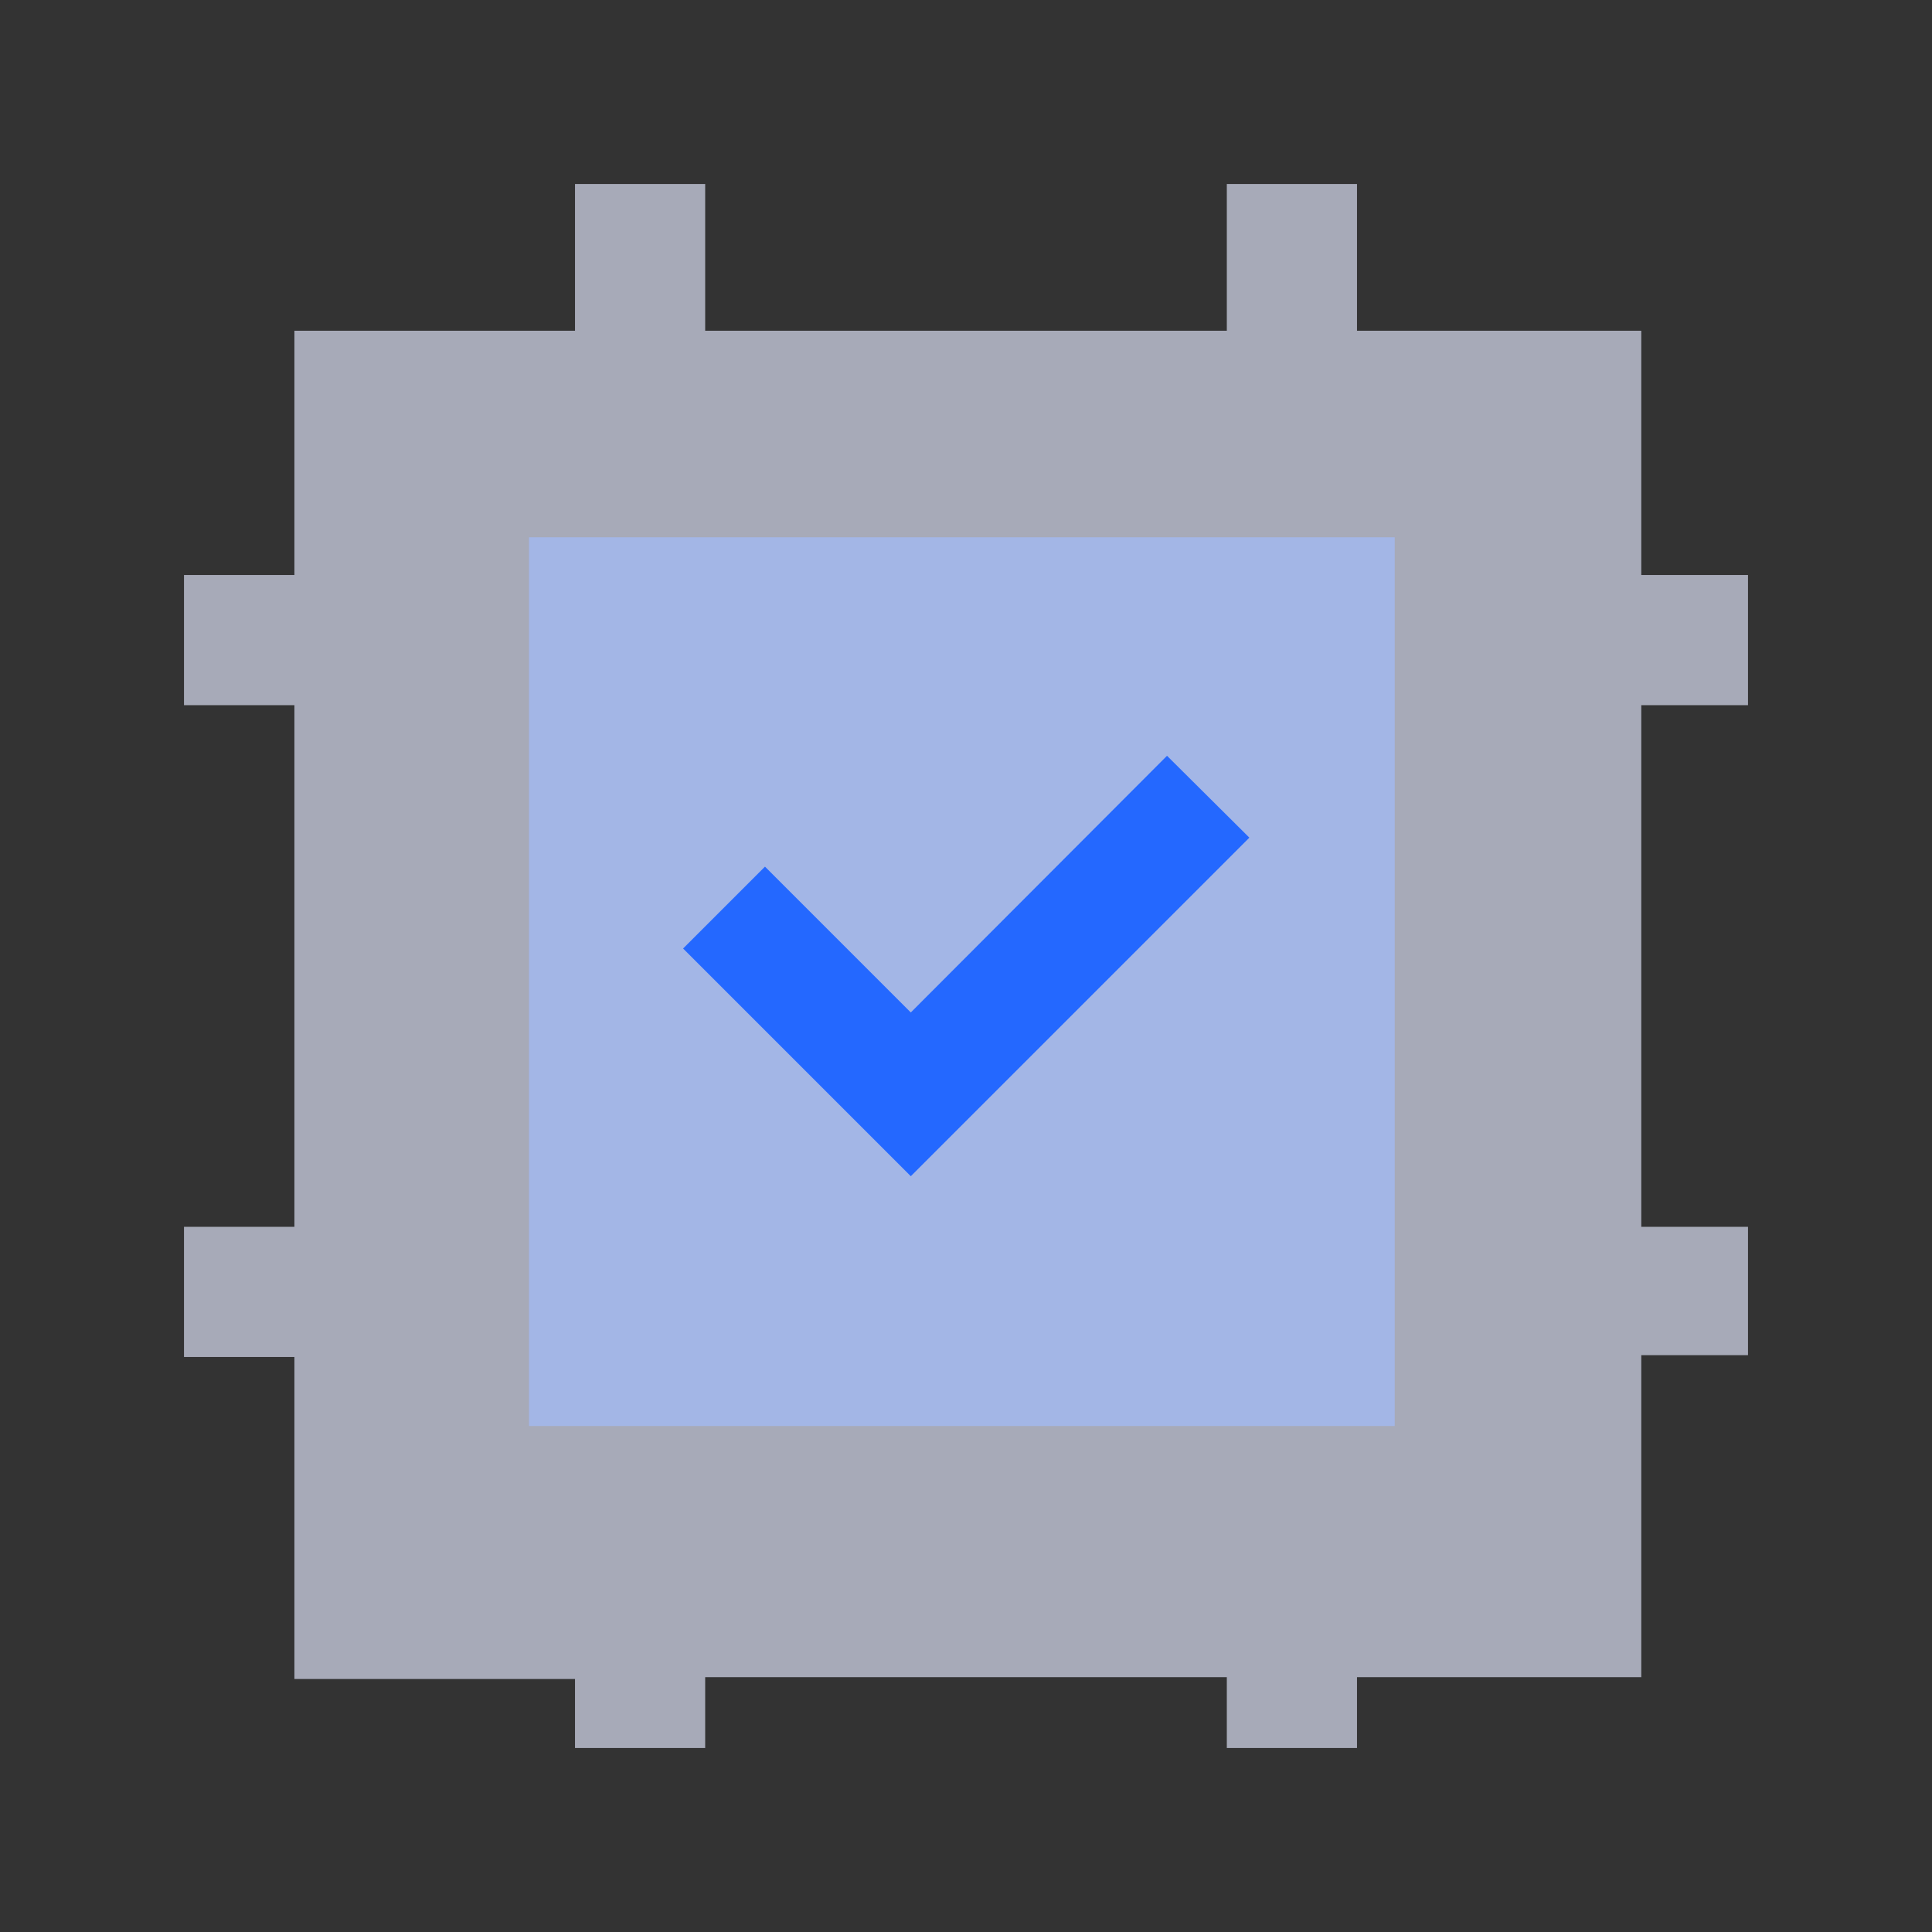
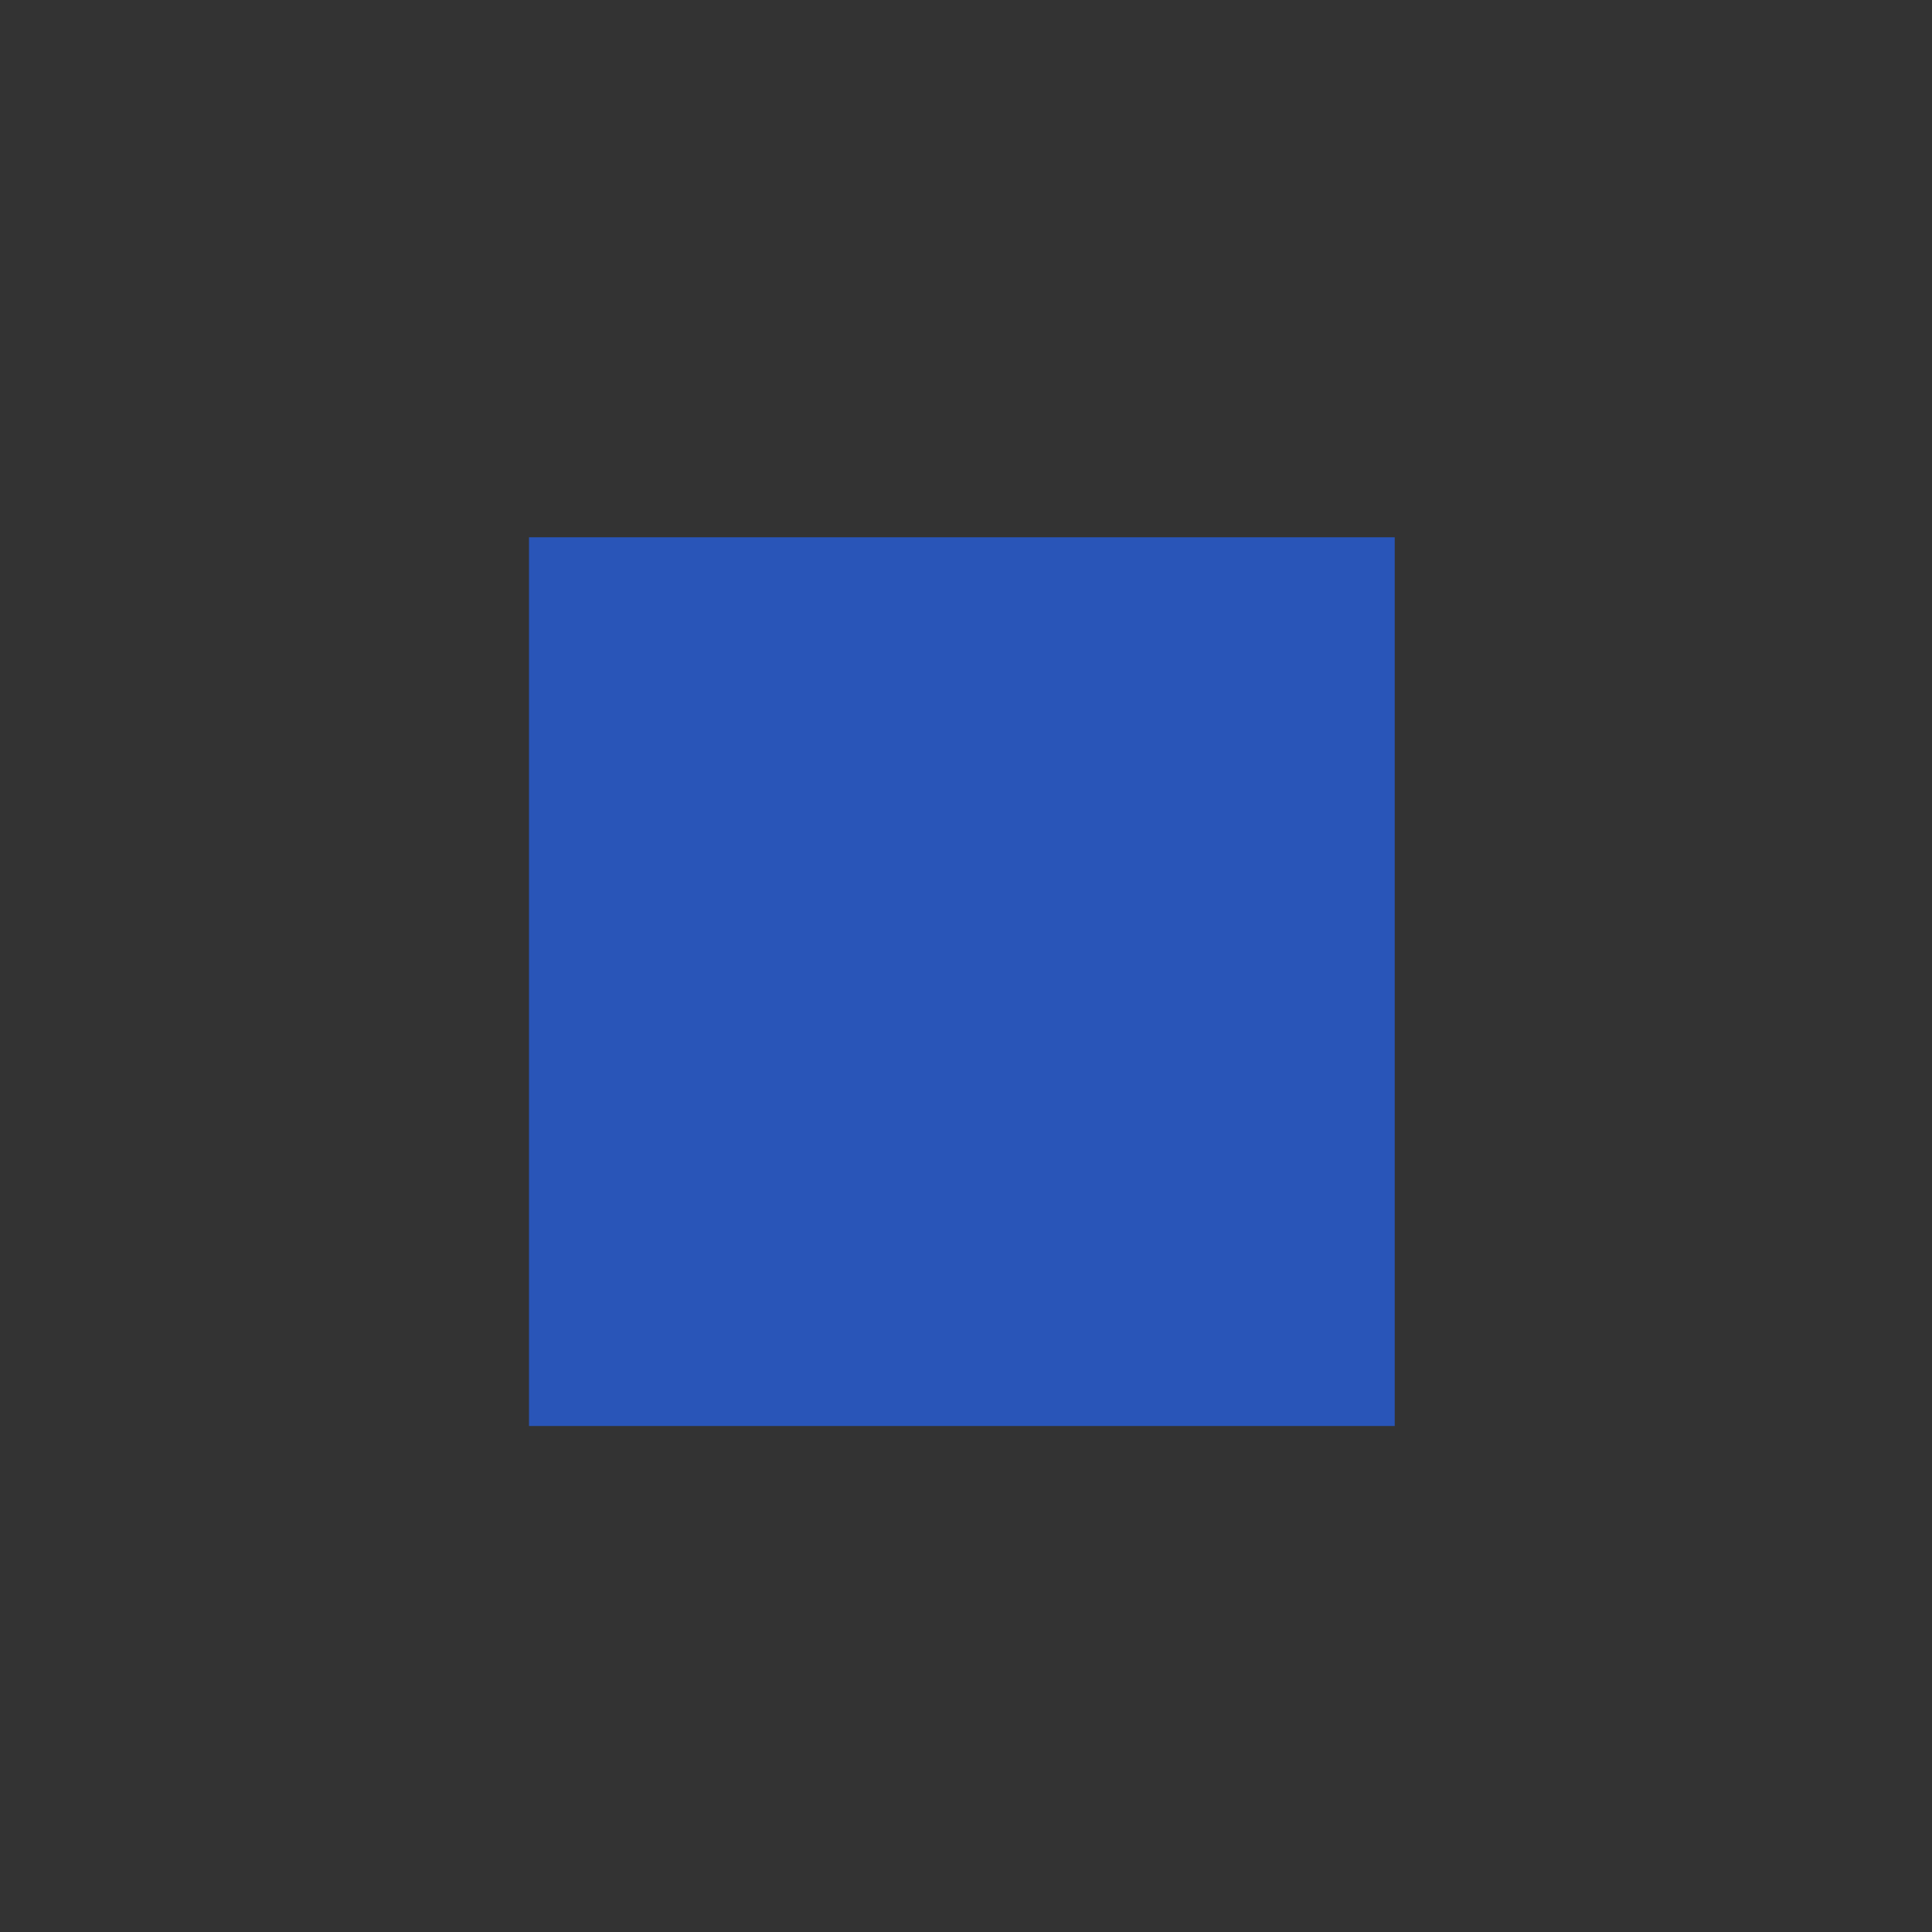
<svg xmlns="http://www.w3.org/2000/svg" viewBox="0 0 42 42">
  <rect x="0" y="0" width="42" height="42" fill="#333333" stroke="none" />
  <defs>
    <style>.cls-1{fill:none;}.cls-2,.cls-4{fill:#2468ff;}.cls-2,.cls-3{fill-opacity:0.65;}.cls-3{fill:#e5eaff;}</style>
  </defs>
  <g id="图层_2" data-name="图层 2">
    <g id="图层_1-2" data-name="图层 1">
-       <rect class="cls-1" width="42" height="42" />
      <path class="cls-2" d="M30.32,11.68H11.5V31H30.32Z" />
-       <path class="cls-3" d="M38,15.33V12.5H35.68V7.19H29.5V4H26.67V7.19H15.33V4H12.5V7.19H6.4V12.5H4v2.83H6.4V26.67H4V29.5H6.4v7h6.1V38h2.83V36.46H26.67V38H29.5V36.46h6.18v-7H38V26.67H35.68V15.33Z" />
-       <polygon class="cls-4" points="25.37 16.43 19.8 22.01 16.63 18.84 14.85 20.62 19.8 25.57 19.8 25.57 21.58 23.79 27.16 18.21 25.37 16.43" />
    </g>
  </g>
</svg>